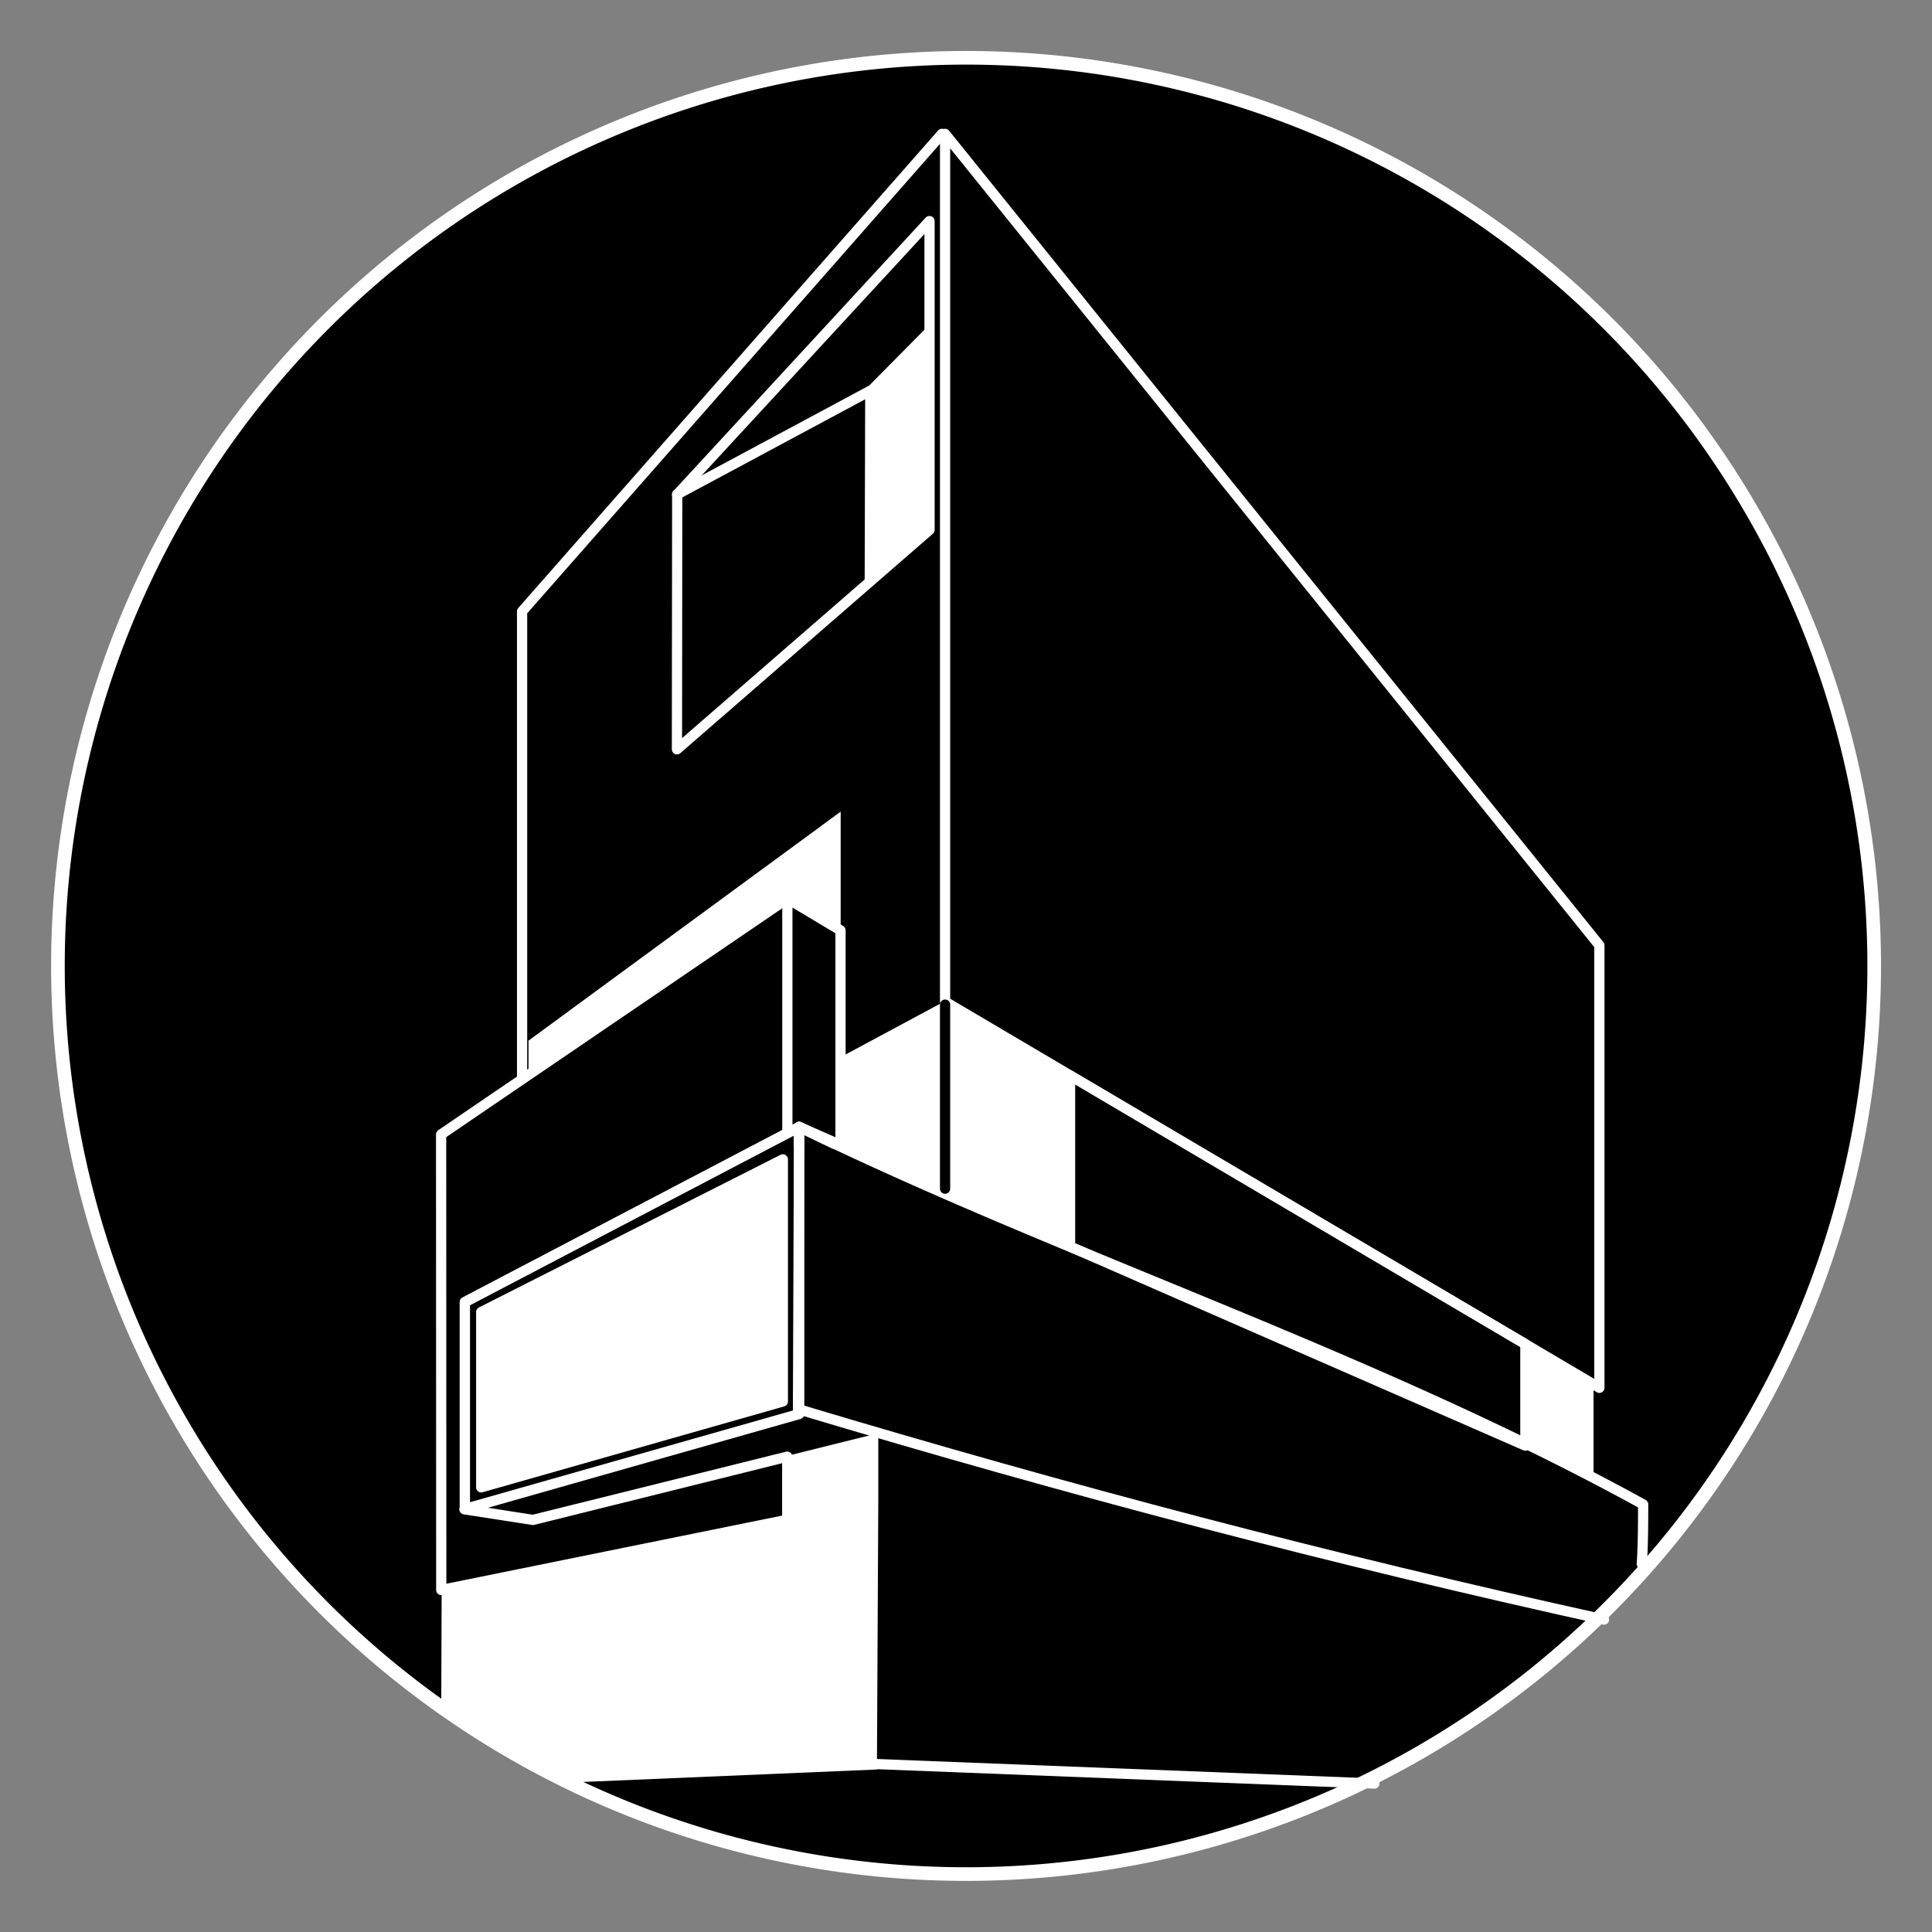
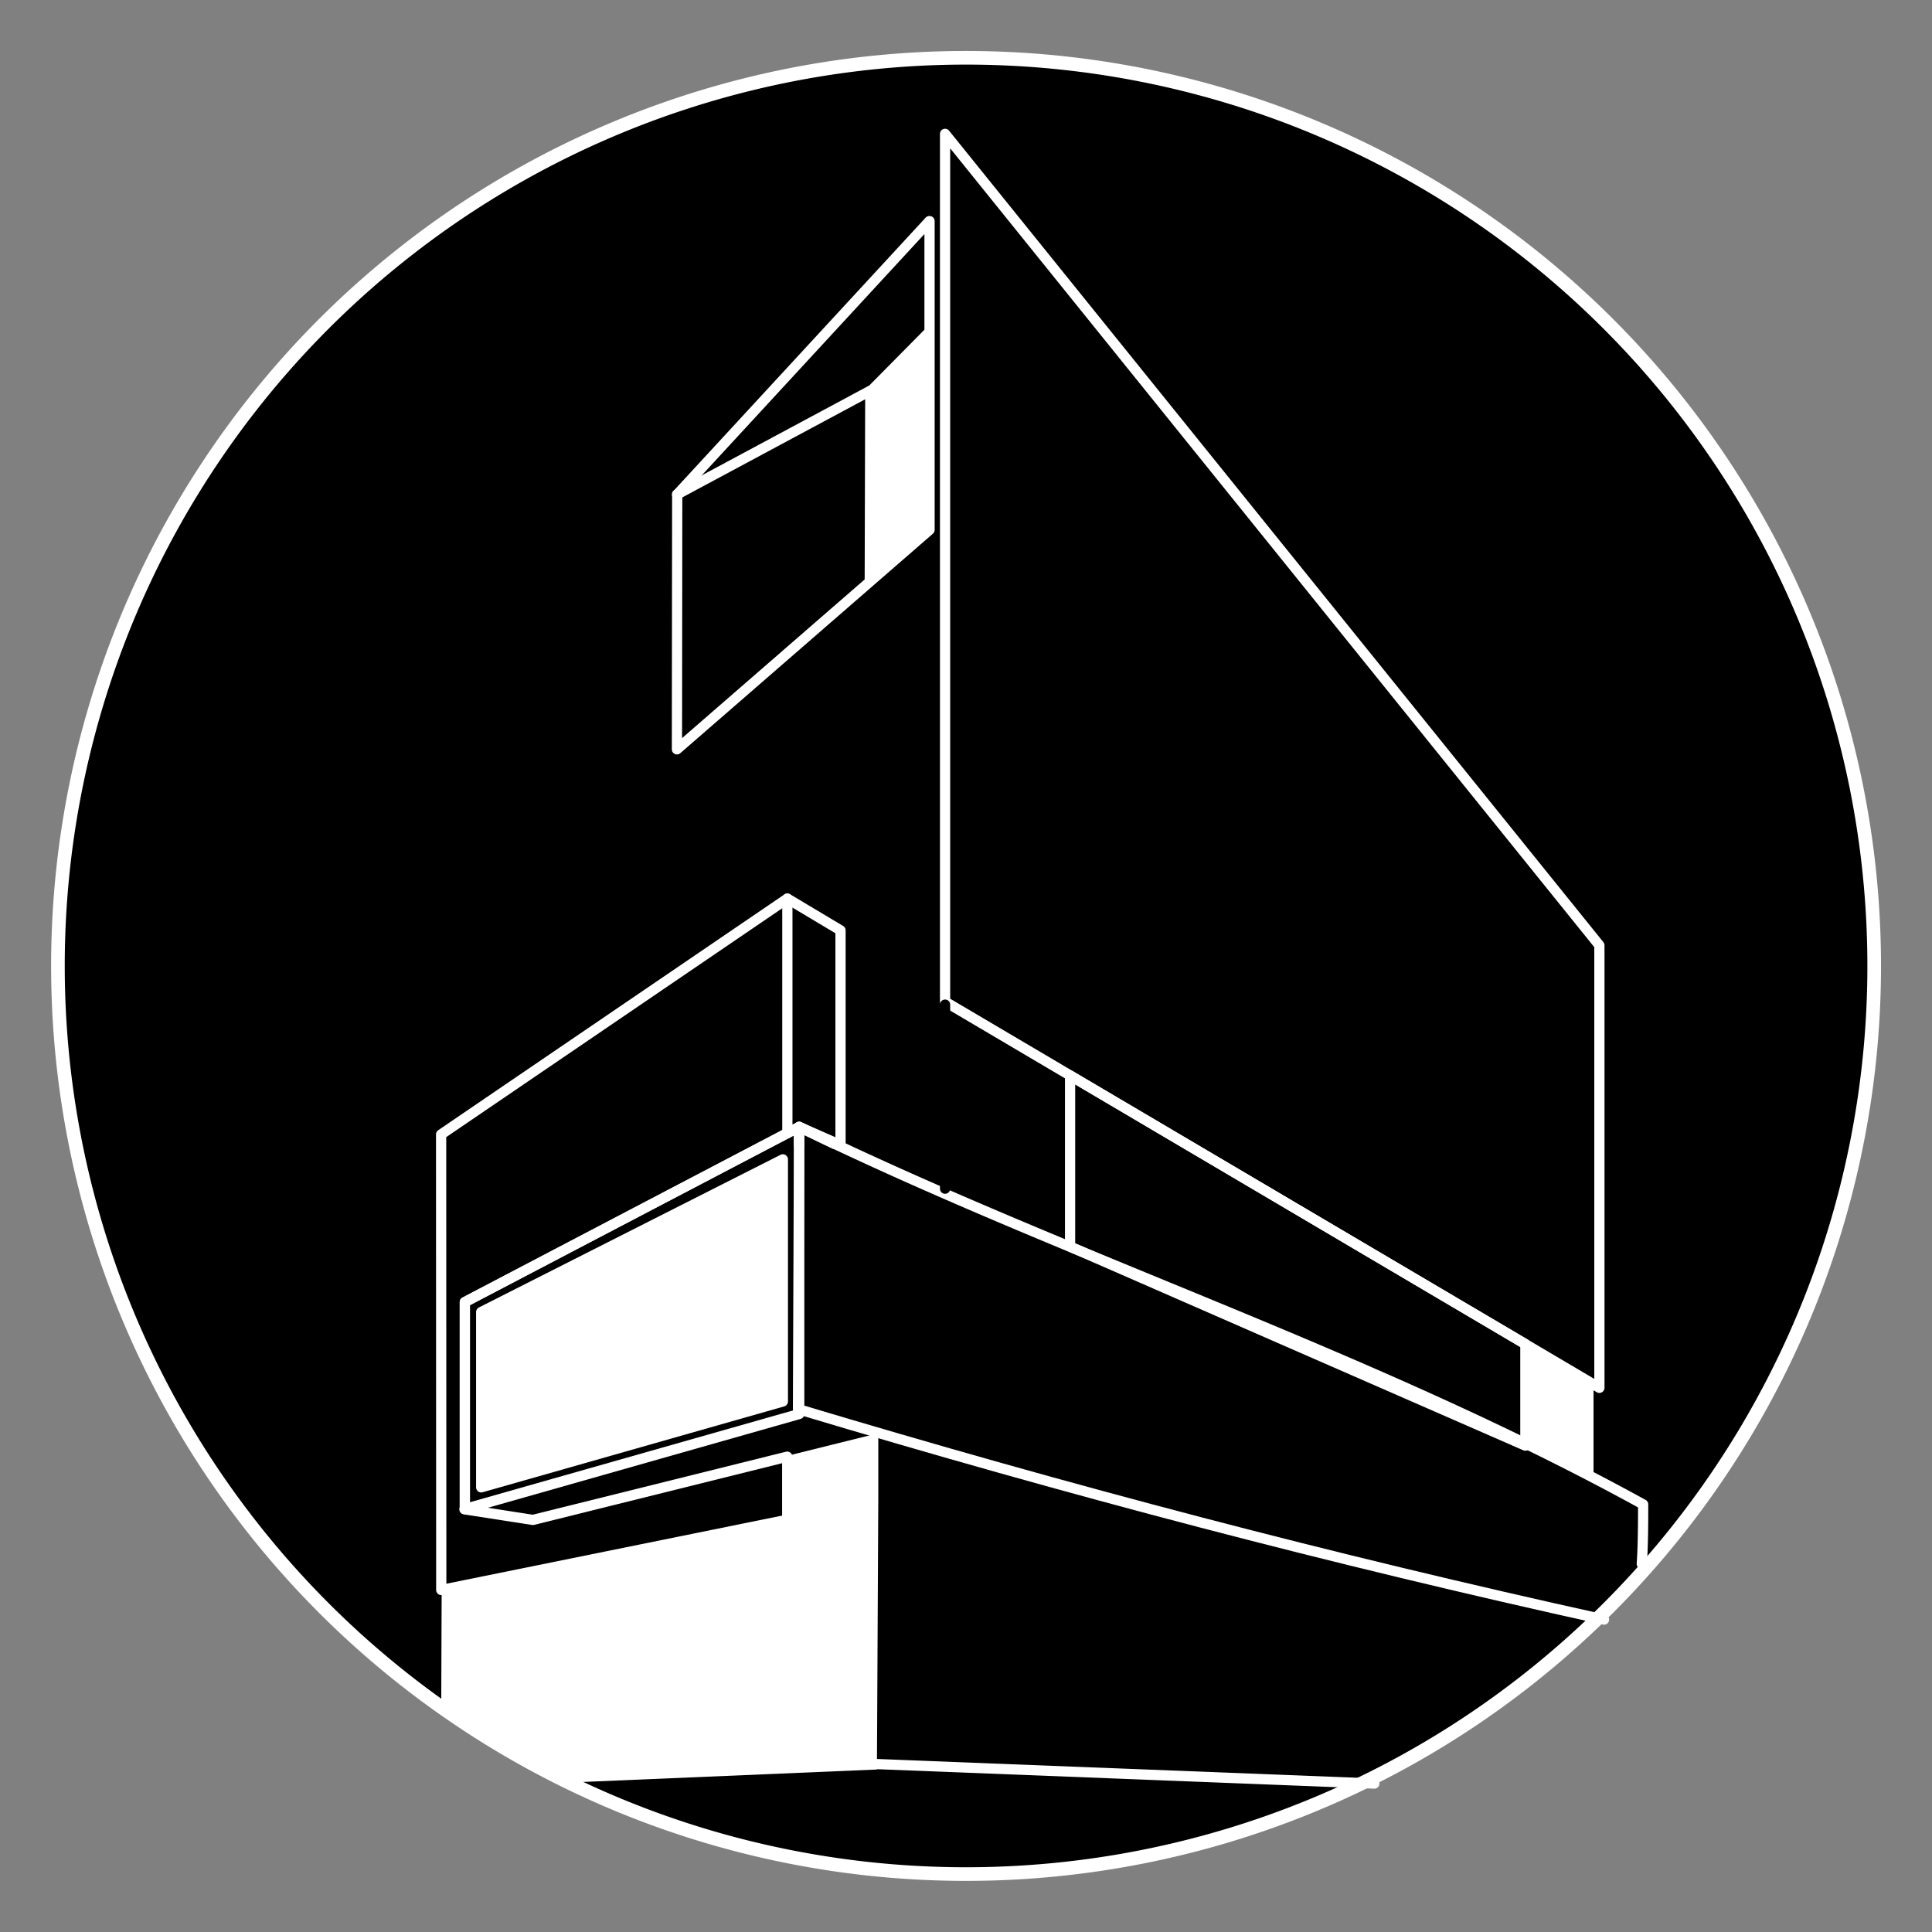
<svg xmlns="http://www.w3.org/2000/svg" viewBox="0 0 141.73 141.73">
  <rect x="0" y="0" width="141.73" height="141.73" fill="#808080" stroke="none" />
  <style>.F{stroke-linecap:round}.G{stroke-linejoin:round}</style>
  <circle cx="70.87" cy="70.87" r="66.61" />
  <path d="M4.25,70.87a66.62,66.62,0,1,1,66.62,66.61A66.62,66.62,0,0,1,4.25,70.87Z" fill="none" stroke="#fff" class="G" />
  <g fill="#fff">
-     <path d="M78.52 78.84l-9.16-5.4-.16 13.84 9.32 4.1V78.84zM61.7 59.52L38.77 76.34v2.48l19-13 3.9 2.33v-8.63zm0 24.44l7.5 3.3.16-13.84-7.67 4.12V84z" fill-rule="evenodd" />
    <path d="M57.44 85L35.32 96.2v12.87l22.12-6.3V85zm.36 21.8v4.63l-25.4 5.15-.03 8.22 5.1 3.3 5.13 2.63 21.73-.92.1-19.73v-4.94l-6.64 1.65zm59.1-5.33l-4.97-2.93v7.44l4.97 2.26v-6.77zm-53.47-58.5l4.77-4.14V23.8l-4.73 4.78-.04 14.38z" />
  </g>
  <g fill="none" class="G">
    <g stroke="#fff" stroke-width=".75">
      <path d="M69.33 9.82v63.66l48 28.33V69.35l-48-59.53zm-1.15 6.4l-18.5 20.05-.02 18.7 18.53-16.1V16.22z" />
-       <path d="M69.1 9.82l-30.8 35.03v34.3" class="F" />
      <path d="M34.1 95.52v15.18l24.53-6.97V82.67L34.1 95.52z" />
      <path d="M35.3 96.25v12.86l22.13-6.3V85.05L35.3 96.25z" />
      <path d="M57.76 65.92v17.2" class="F" />
      <path d="M78.5 78.9v12.55l33.4 14.6V98.6L78.5 78.9zm-44.4 31.8V95.52l24.53-12.85L61.66 84V68.25l-3.9-2.33-25.4 17.3.01 33.42 25.38-5.15v-4.63L39.1 111.5l-5.03-.78z" />
      <g class="F">
        <path d="M49.67 36.27l14.2-7.62m-2.65 55.27l-2.6-1.25-.08 20.7c20 6 39 11 59.13 15.44" />
        <path d="M120.44 114.72c.1-1.36.1-3.36.1-4.36-20-11-42-18-61.92-27.7a12.58 12.58 0 0 0 0 1.38m5.42 45.36l36.78 1.44" />
      </g>
    </g>
    <path d="M69.33 73.7v13.5" stroke-width=".75" stroke="#000" class="F" />
  </g>
</svg>